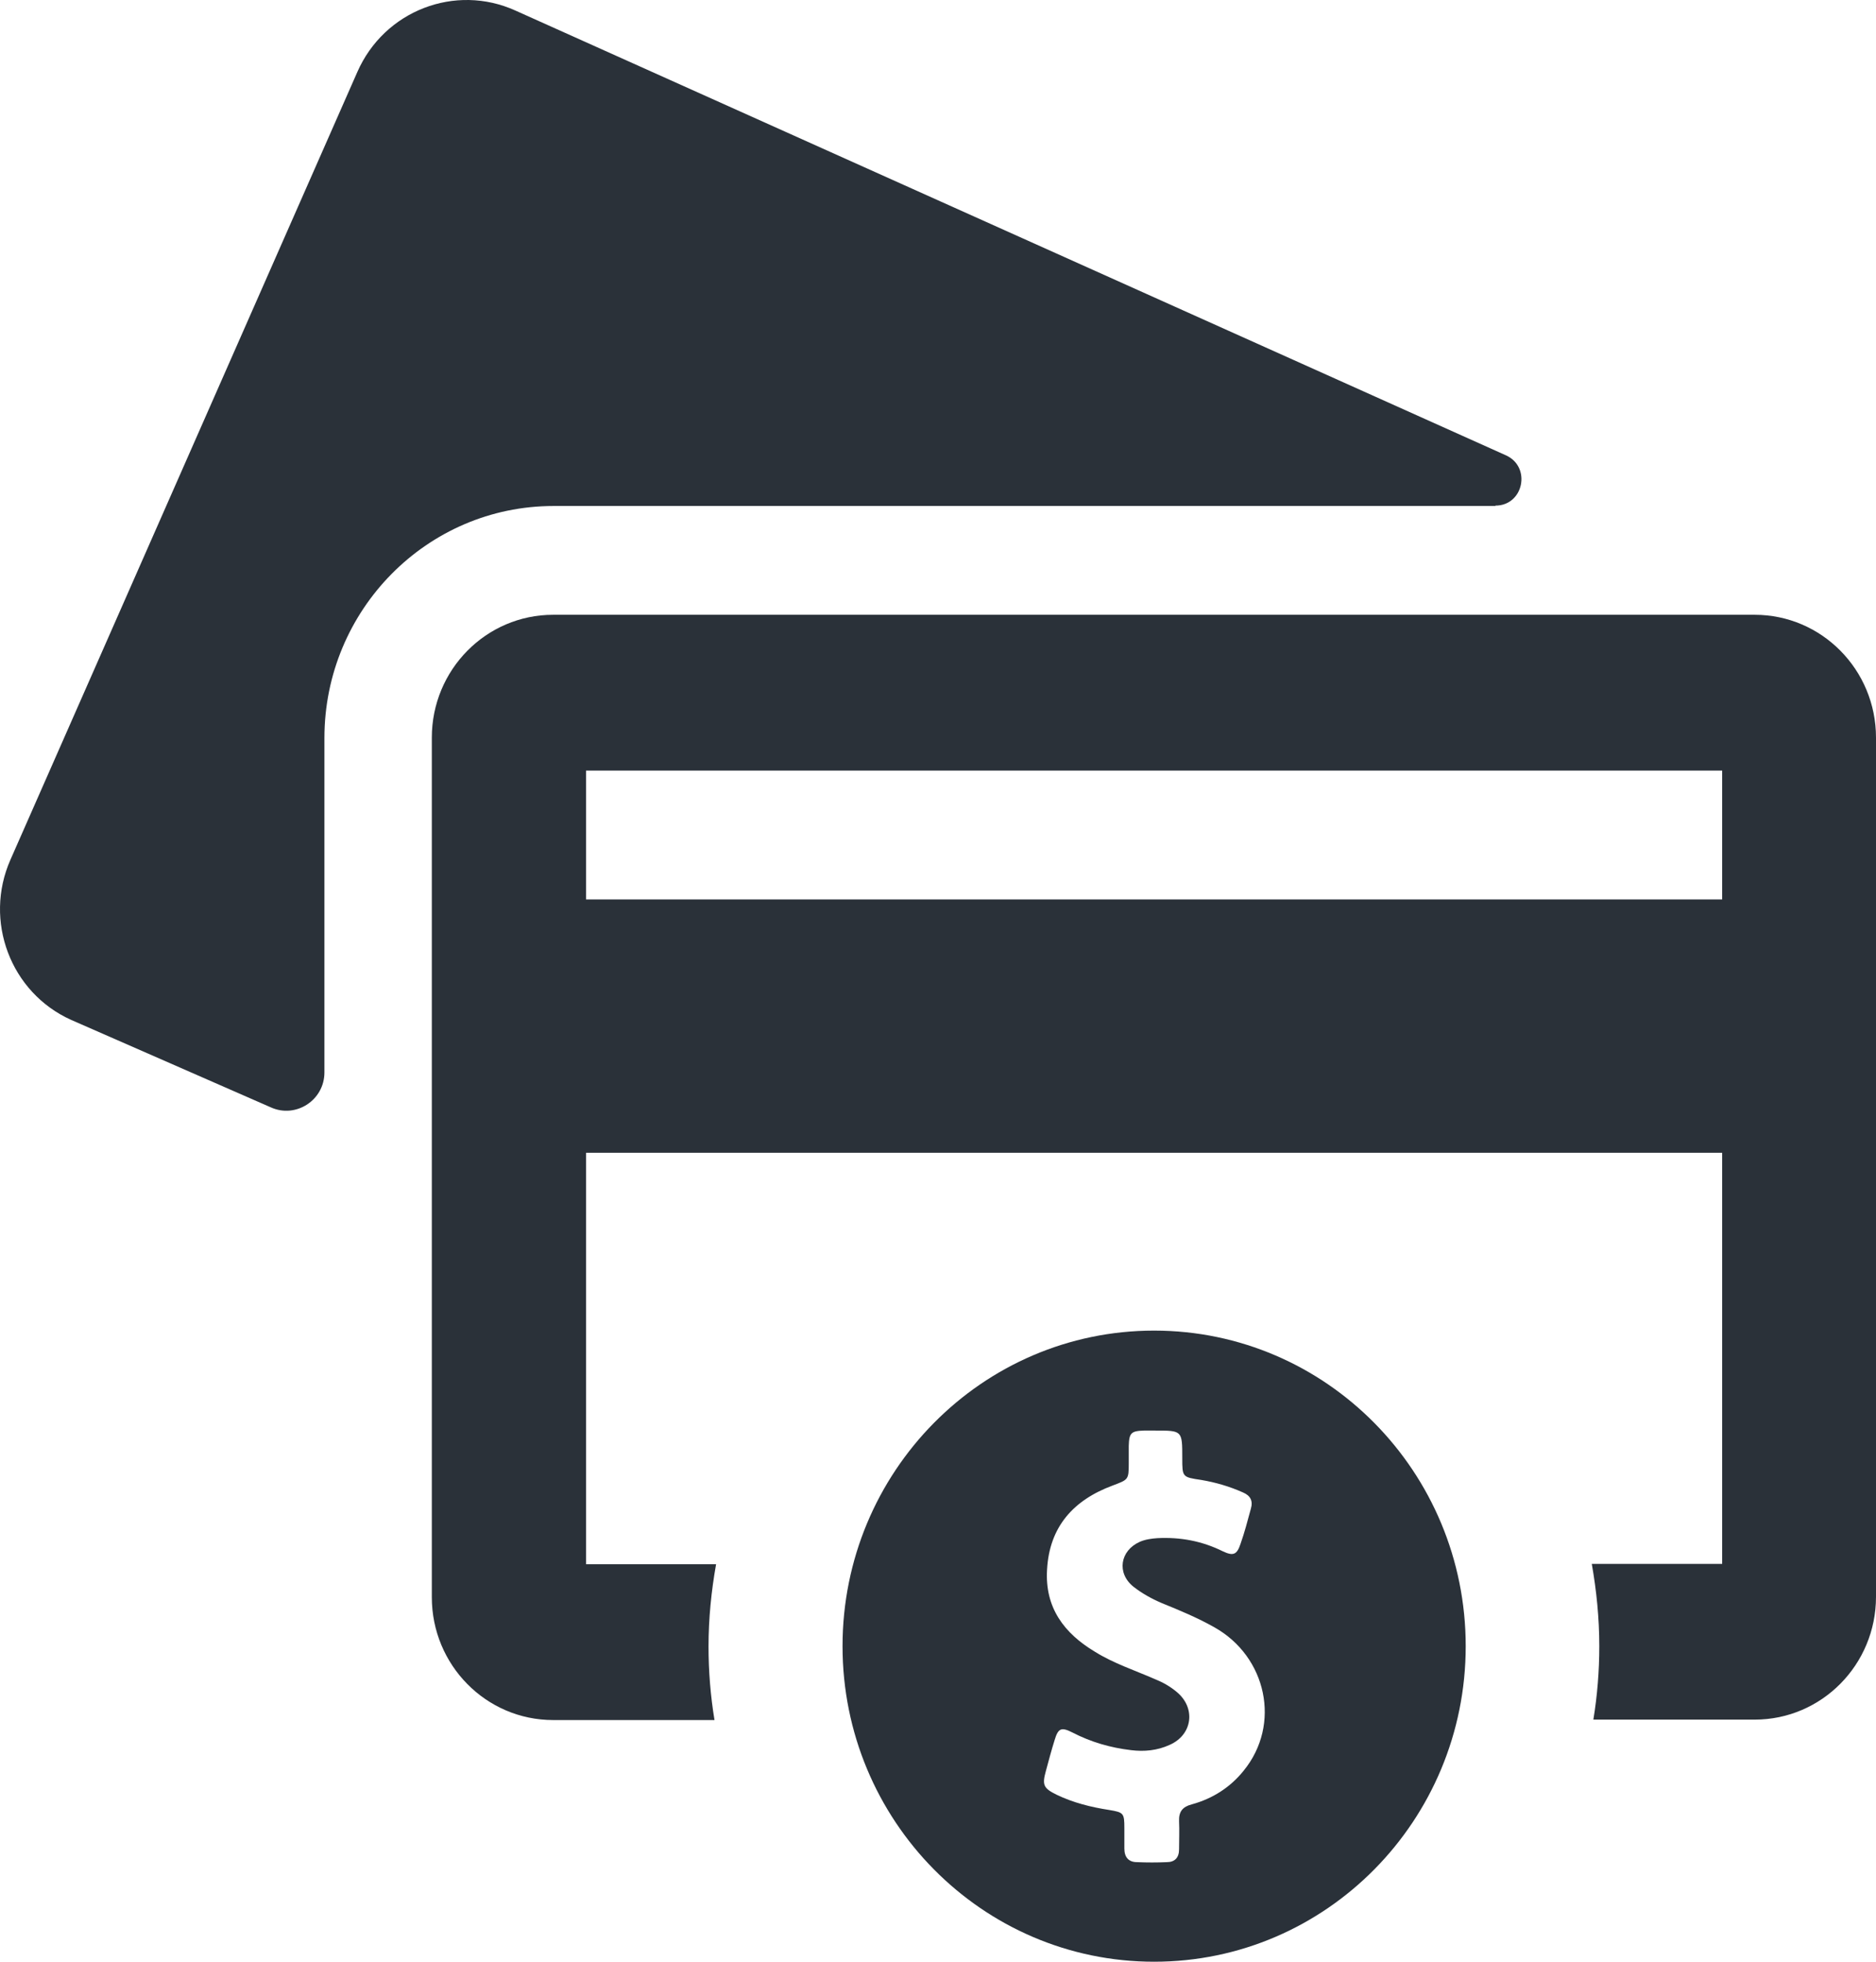
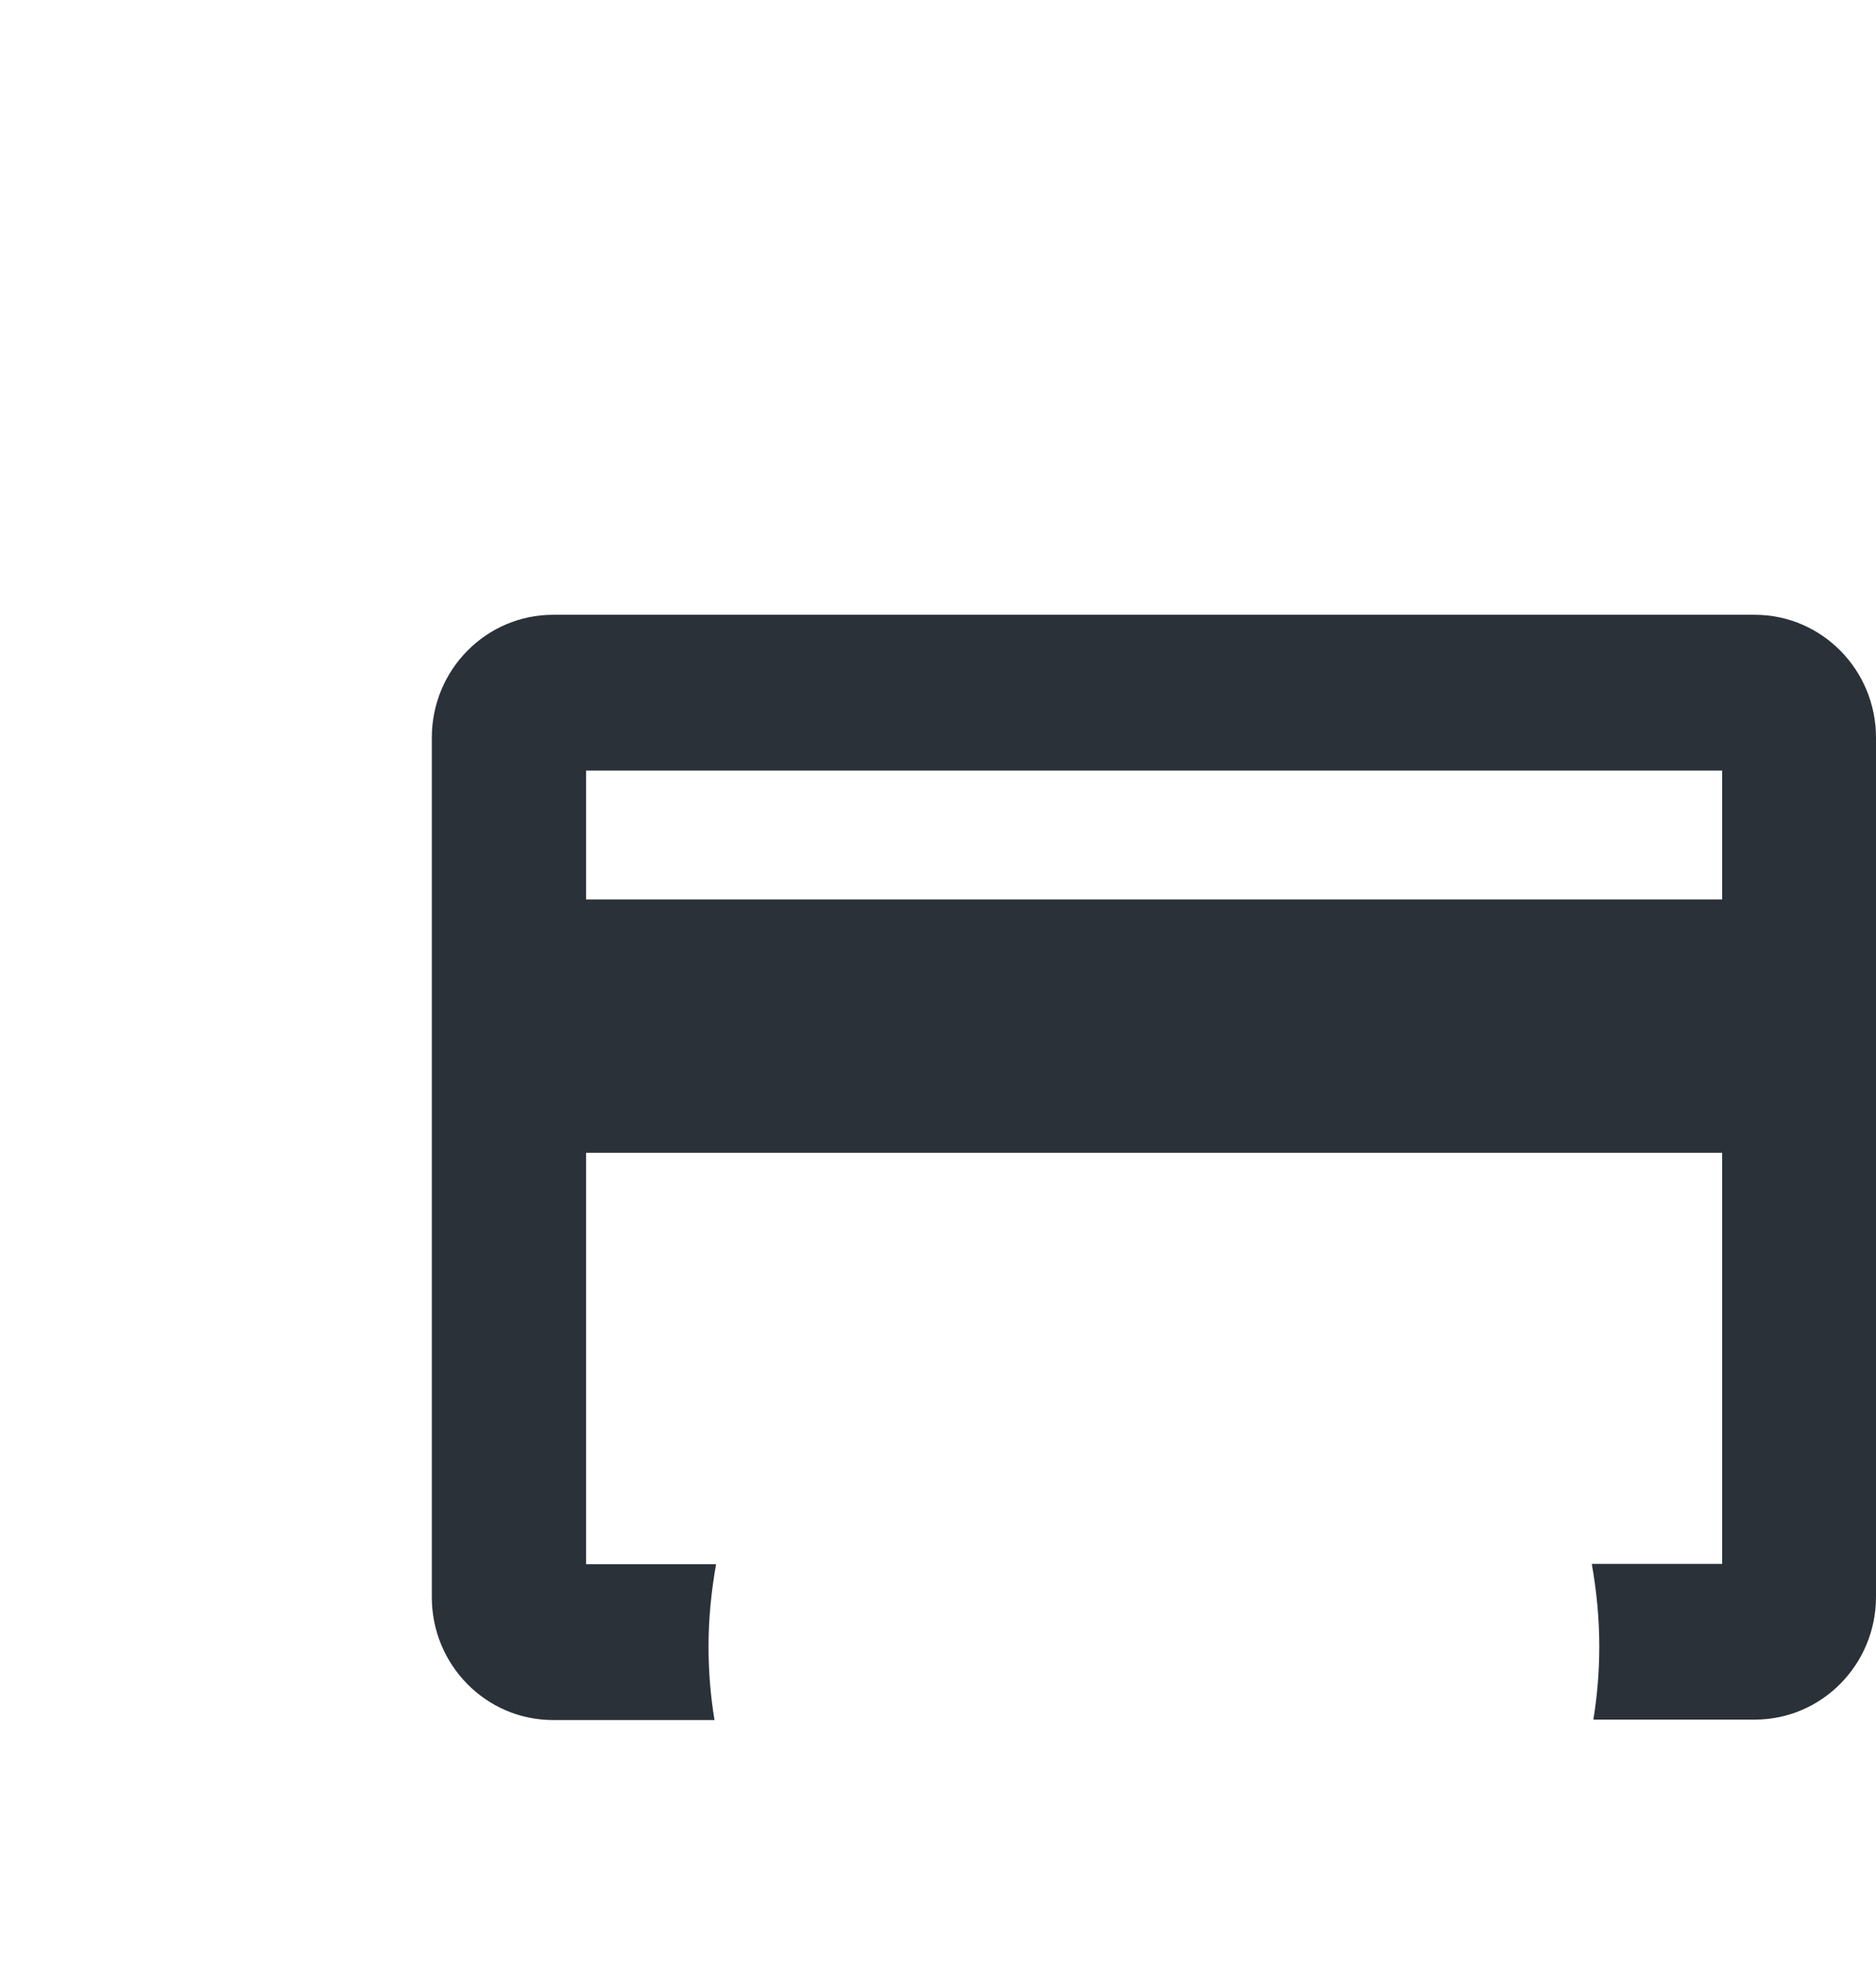
<svg xmlns="http://www.w3.org/2000/svg" width="44" height="46" viewBox="0 0 44 46" fill="none">
-   <path d="M35.074 11.856C35.734 11.856 35.92 10.952 35.325 10.679L12.09 0.248C10.677 -0.392 9.013 0.248 8.381 1.688L0.245 20.159C-0.387 21.59 0.245 23.275 1.668 23.915L6.354 25.967C6.939 26.231 7.609 25.798 7.609 25.148V17.306C7.609 14.303 10.017 11.865 12.983 11.865H35.074V11.856Z" fill="#2A3139" />
  <path d="M41.155 14.416H12.973C11.402 14.416 10.128 15.706 10.128 17.297V37.452C10.128 39.043 11.402 40.333 12.973 40.333H16.758C16.665 39.768 16.618 39.194 16.618 38.61C16.618 37.951 16.683 37.311 16.795 36.68H13.745V27.031H40.392V36.671H37.334C37.445 37.301 37.51 37.942 37.51 38.601C37.51 39.184 37.464 39.758 37.371 40.323H41.155C42.726 40.323 44 39.034 44 37.443V17.297C44 15.706 42.726 14.416 41.155 14.416ZM40.392 21.091H13.745V18.069H40.392V21.091Z" fill="#2A3139" />
-   <path d="M27.069 31.201C23.034 31.201 19.761 34.515 19.761 38.601C19.761 42.686 23.034 46 27.069 46C31.104 46 34.377 42.686 34.377 38.601C34.377 34.515 31.104 31.201 27.069 31.201ZM29.17 41.519C28.854 41.914 28.436 42.178 27.952 42.31C27.738 42.366 27.645 42.479 27.654 42.705C27.664 42.922 27.654 43.138 27.654 43.364C27.654 43.562 27.552 43.665 27.366 43.665C27.134 43.675 26.901 43.675 26.669 43.665C26.464 43.665 26.371 43.543 26.371 43.345C26.371 43.185 26.371 43.025 26.371 42.865C26.371 42.517 26.353 42.498 26.018 42.442C25.59 42.376 25.172 42.272 24.782 42.084C24.475 41.933 24.438 41.858 24.53 41.528C24.596 41.284 24.661 41.039 24.735 40.803C24.819 40.521 24.893 40.493 25.153 40.625C25.59 40.851 26.046 40.982 26.529 41.039C26.836 41.077 27.143 41.048 27.431 40.916C27.971 40.681 28.054 40.05 27.599 39.674C27.441 39.542 27.273 39.448 27.087 39.373C26.613 39.166 26.12 39.005 25.683 38.733C24.958 38.299 24.503 37.697 24.558 36.803C24.614 35.795 25.181 35.174 26.093 34.835C26.464 34.694 26.474 34.703 26.474 34.308C26.474 34.176 26.474 34.035 26.474 33.903C26.483 33.602 26.529 33.555 26.827 33.545C26.92 33.545 27.013 33.545 27.097 33.545C27.729 33.545 27.729 33.545 27.729 34.185C27.729 34.637 27.729 34.637 28.175 34.703C28.51 34.76 28.835 34.854 29.151 34.995C29.328 35.07 29.393 35.193 29.337 35.381C29.263 35.654 29.189 35.937 29.096 36.2C29.012 36.454 28.928 36.492 28.686 36.379C28.194 36.134 27.682 36.04 27.143 36.068C27.004 36.078 26.864 36.097 26.734 36.153C26.269 36.36 26.185 36.887 26.585 37.207C26.79 37.367 27.013 37.49 27.255 37.593C27.673 37.763 28.082 37.932 28.482 38.158C29.709 38.845 30.053 40.436 29.17 41.519Z" fill="#2A3139" />
</svg>